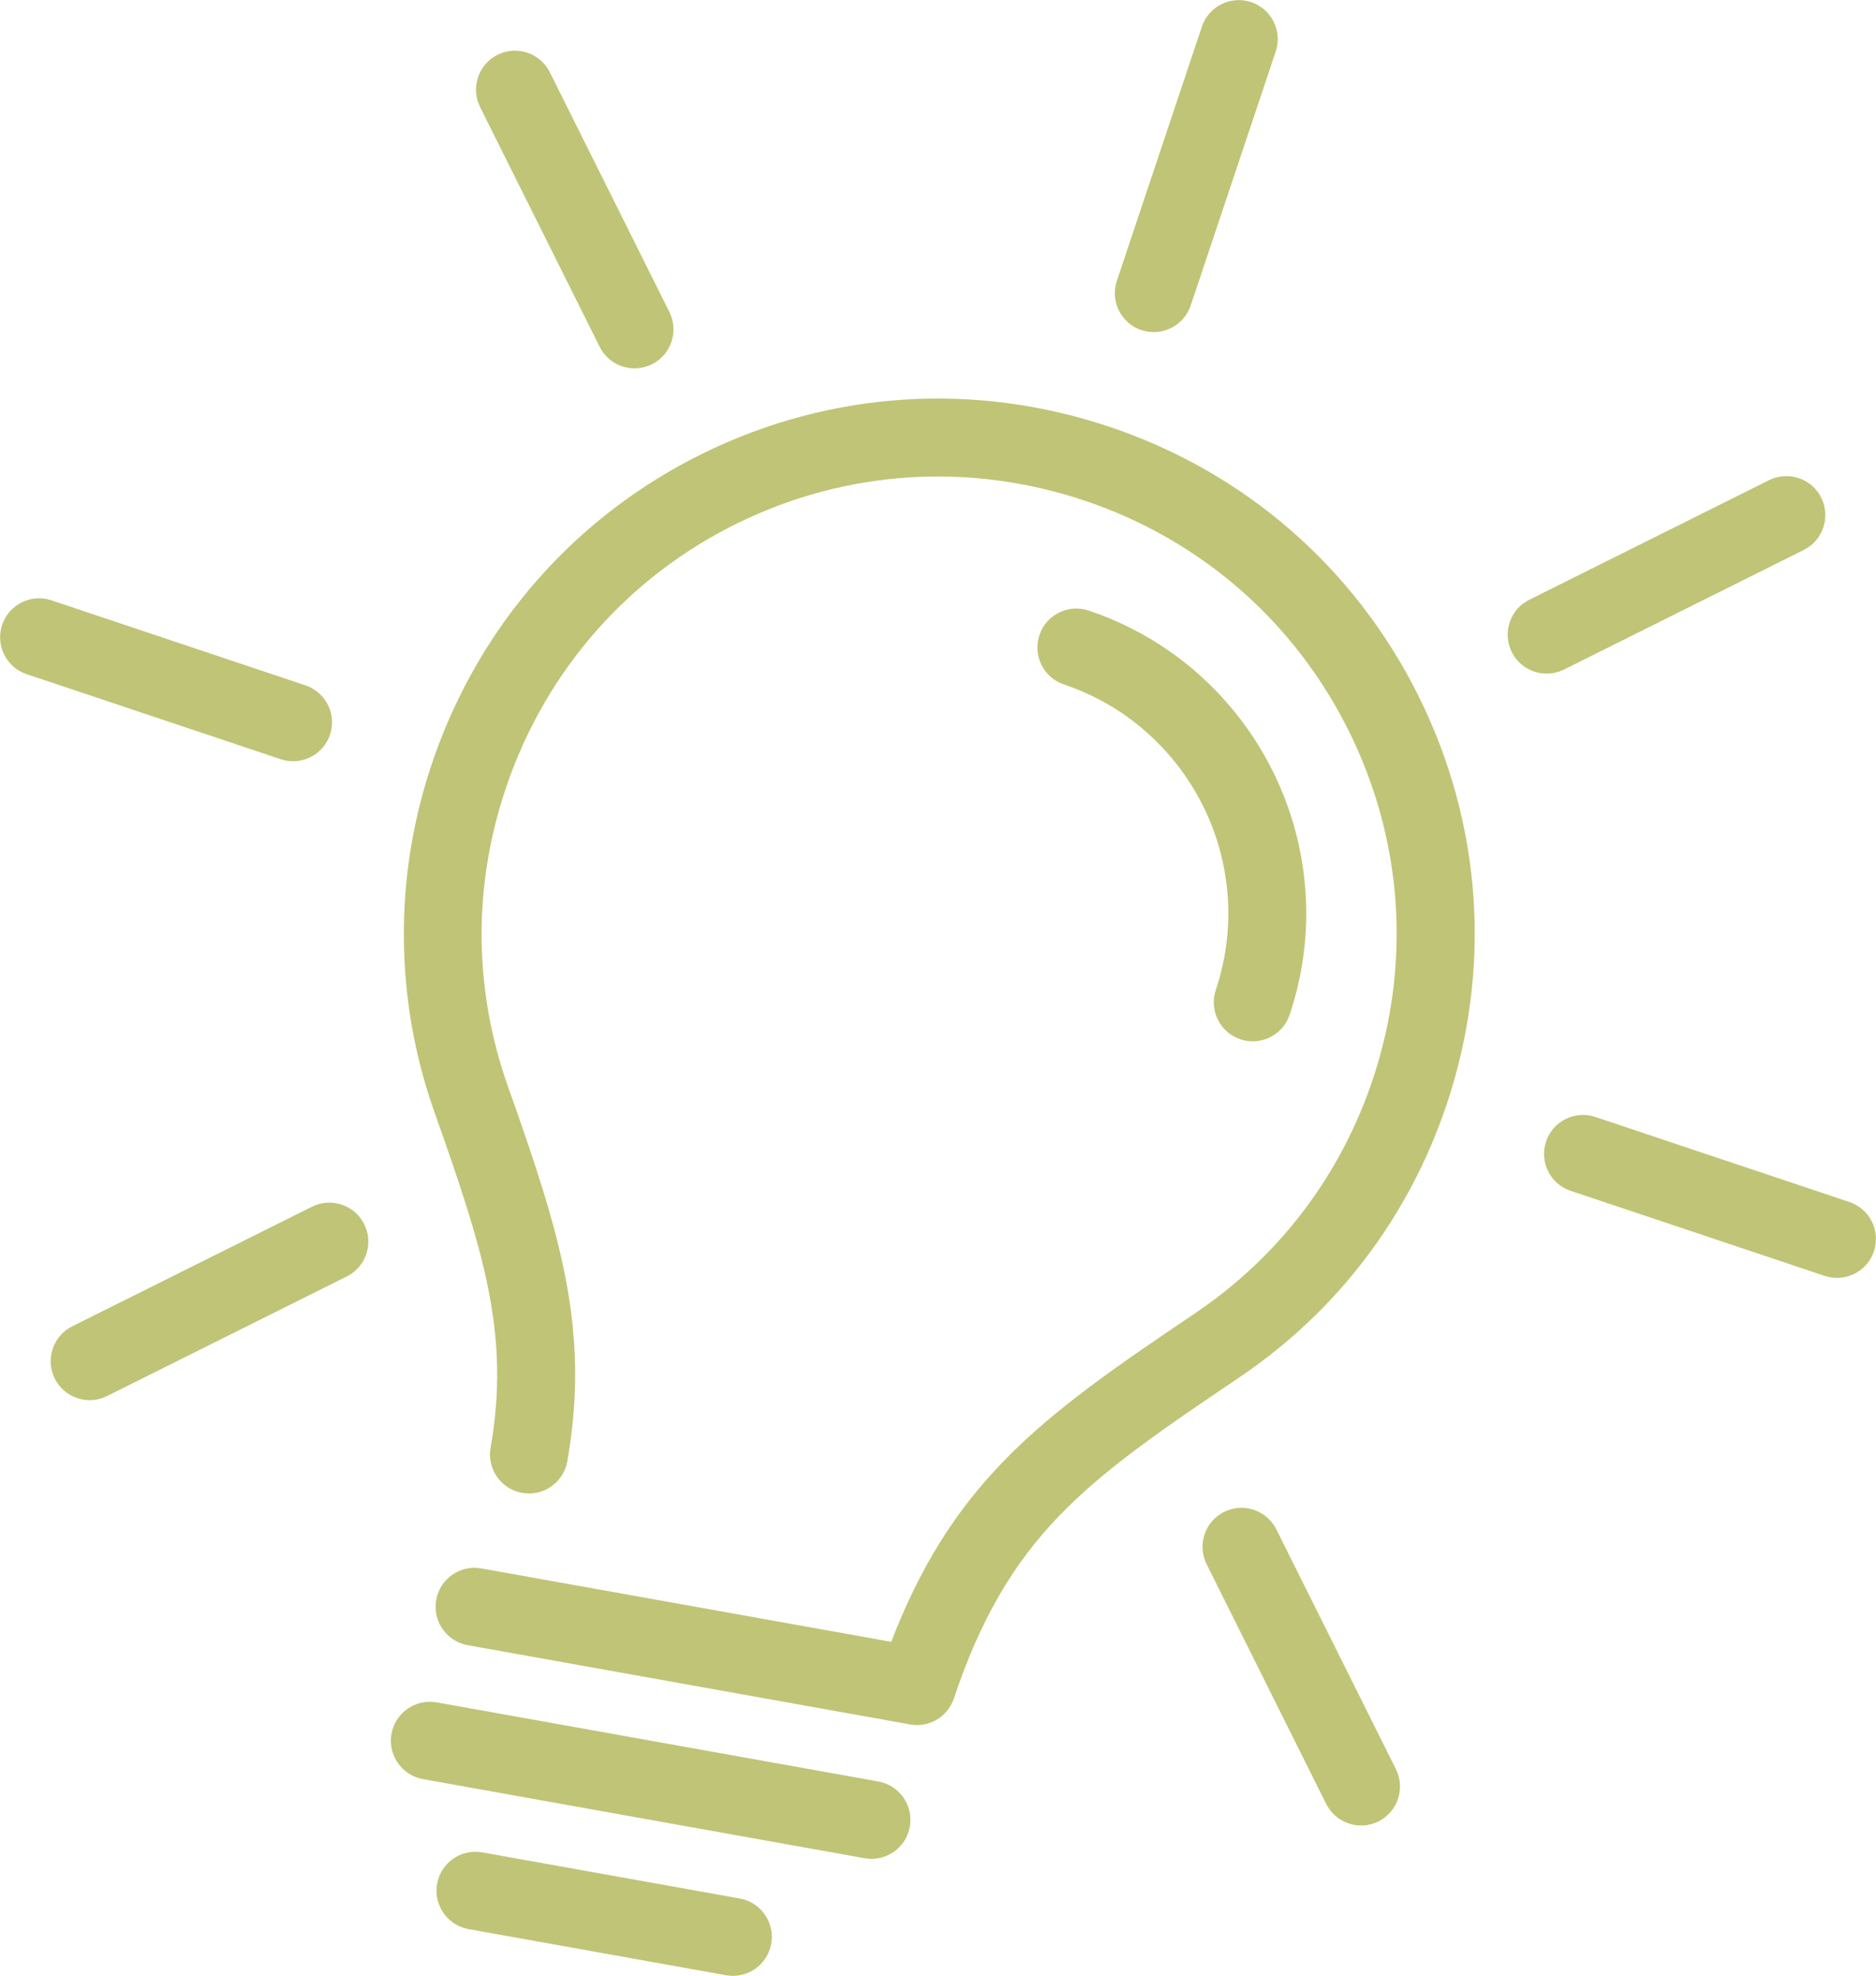
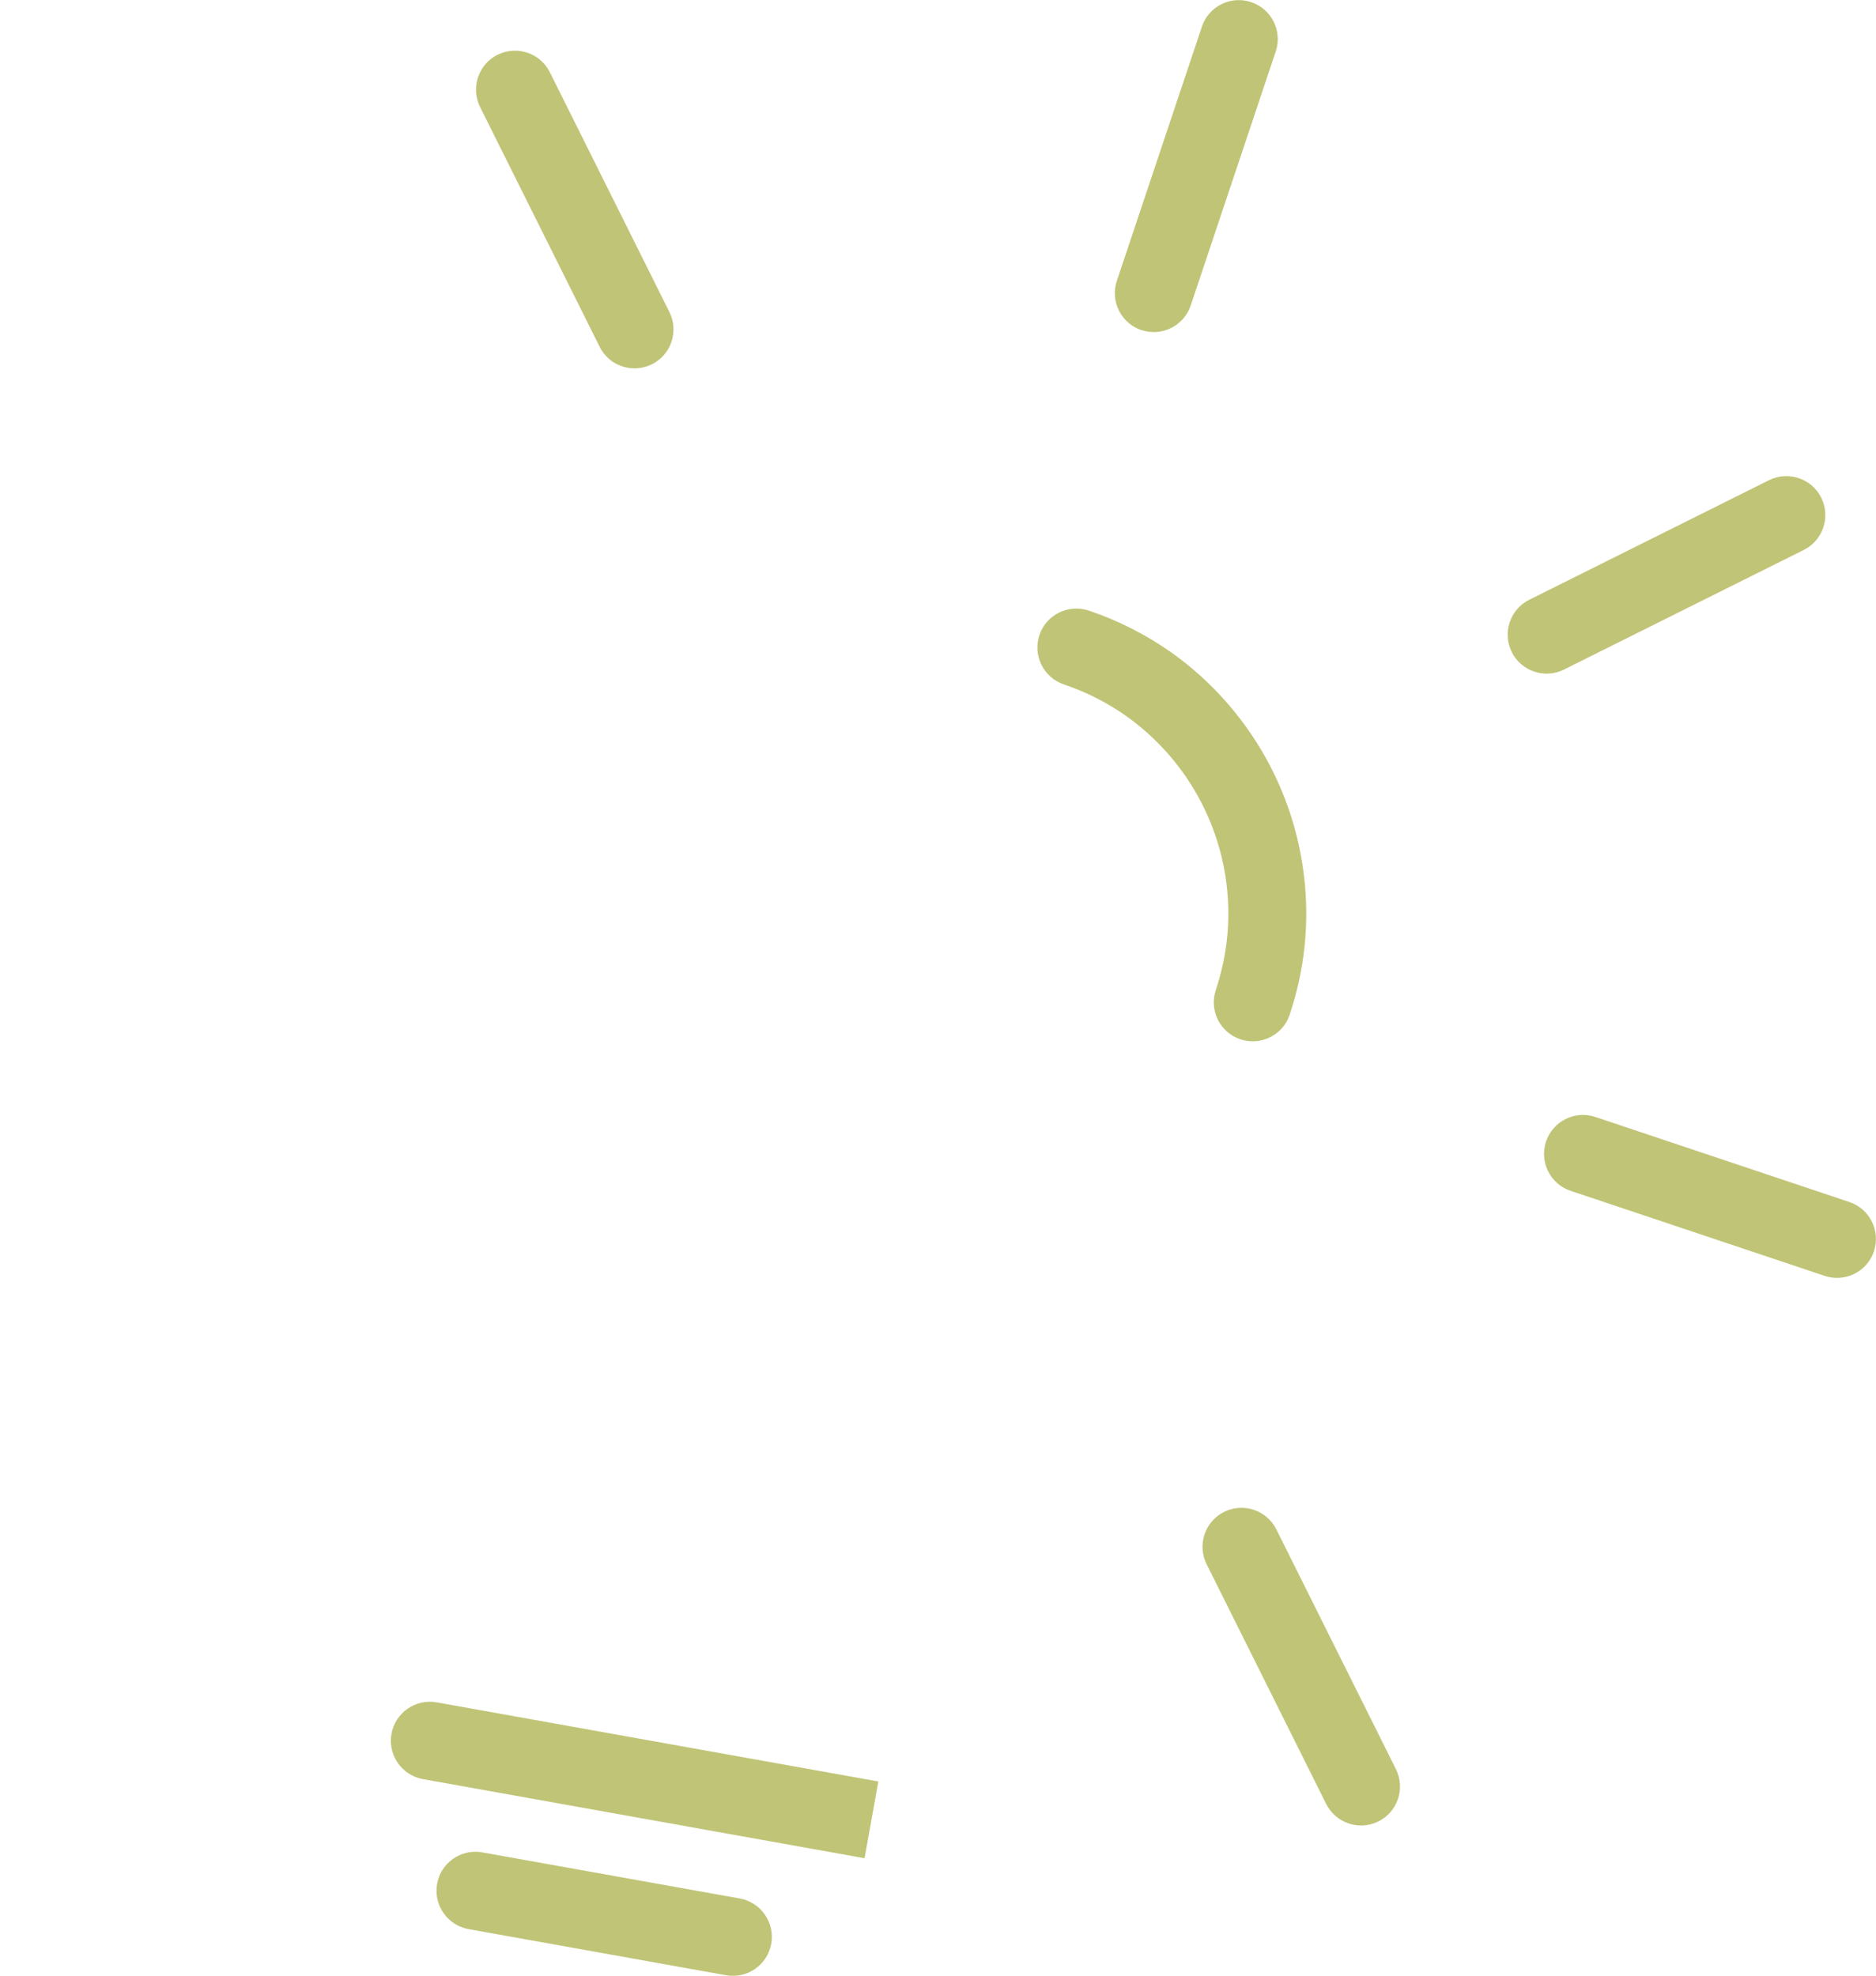
<svg xmlns="http://www.w3.org/2000/svg" id="b" viewBox="0 0 246.65 259.75">
  <defs>
    <style>.e{fill:none;}.f{fill:#c0c476;}.g{clip-path:url(#d);}</style>
    <clipPath id="d">
      <rect class="e" width="246.65" height="259.75" />
    </clipPath>
  </defs>
  <g id="c">
    <g class="g">
      <path class="f" d="m148.2,94.23c3.76,2.69,6.96,6.26,9.23,10.32,2.06,3.68,3.36,7.67,3.85,11.84.55,4.65.06,9.28-1.43,13.76-.9,2.68.55,5.58,3.23,6.48s5.59-.55,6.48-3.23c1.98-5.92,2.62-12.05,1.89-18.21-.65-5.52-2.36-10.78-5.08-15.65-3.01-5.37-7.23-10.09-12.21-13.65-3.36-2.4-7.07-4.29-11.01-5.62,0,0,0,0-.01,0-2.68-.9-5.58.54-6.48,3.22-.9,2.68.54,5.59,3.22,6.49,2.99,1.01,5.79,2.44,8.33,4.25" />
-       <path class="f" d="m186.5,91.49c-8.36-16.8-22.75-29.36-40.54-35.35-.05-.02-.1-.03-.15-.05-17.72-5.93-36.66-4.69-53.35,3.5-16.74,8.21-29.33,22.49-35.47,40.19-2.66,7.68-3.97,15.65-3.89,23.69.07,7.77,1.43,15.44,4.04,22.8,6.45,18.19,9.97,29.21,7.36,44.06-.49,2.79,1.37,5.44,4.16,5.93,2.79.49,5.44-1.37,5.93-4.16,3.04-17.34-.98-30.01-7.8-49.25-4.59-12.95-4.63-26.69-.12-39.72,5.24-15.14,16-27.34,30.3-34.35,14.26-6.99,30.44-8.05,45.59-2.98.04.01.08.03.12.04,15.19,5.12,27.49,15.85,34.63,30.2,7.14,14.36,8.27,30.64,3.18,45.85-4.23,12.64-12.29,23.26-23.3,30.71-9.9,6.69-18.45,12.47-25.27,19.52-6.4,6.61-11.03,14.05-14.74,23.72l-53.89-9.65c-2.79-.5-5.45,1.35-5.94,4.14-.45,2.53,1.04,4.97,3.41,5.76.24.08.48.14.73.19l57.84,10.36c2.56.63,5.22-.8,6.08-3.35,3.43-10.25,7.71-17.66,13.88-24.05,6.08-6.29,13.83-11.53,23.65-18.16,12.9-8.72,22.33-21.15,27.28-35.94,5.96-17.8,4.63-36.86-3.73-53.66" />
-       <path class="f" d="m115.48,234.2l-58.06-10.4c-2.78-.5-5.45,1.35-5.95,4.14-.45,2.53,1.04,4.97,3.41,5.76.23.08.48.14.73.19l58.06,10.4c2.79.5,5.45-1.35,5.95-4.14.5-2.78-1.36-5.45-4.14-5.95" />
+       <path class="f" d="m115.48,234.2l-58.06-10.4c-2.78-.5-5.45,1.35-5.95,4.14-.45,2.53,1.04,4.97,3.41,5.76.23.08.48.14.73.19l58.06,10.4" />
      <path class="f" d="m97.25,249.58l-33.84-6.06c-2.78-.5-5.45,1.35-5.94,4.14-.45,2.53,1.04,4.97,3.41,5.76.23.08.48.14.73.19l33.84,6.06c2.79.5,5.45-1.35,5.95-4.14.5-2.78-1.36-5.45-4.14-5.95" />
      <path class="f" d="m150.07,43.39c2.68.9,5.58-.55,6.48-3.23l11.18-33.4c.9-2.68-.55-5.58-3.23-6.48-2.68-.9-5.59.55-6.48,3.23l-11.18,33.41c-.9,2.68.55,5.58,3.23,6.48" />
      <path class="f" d="m78.84,45.59c.63,1.27,1.71,2.16,2.96,2.57,1.24.42,2.64.36,3.91-.27,2.53-1.26,3.56-4.34,2.3-6.87l-15.72-31.52c-1.26-2.53-4.34-3.56-6.87-2.3-2.53,1.26-3.56,4.34-2.3,6.87l15.72,31.52Z" />
-       <path class="f" d="m43.39,96.58c.9-2.68-.55-5.58-3.23-6.48l-33.4-11.18c-2.68-.9-5.58.55-6.48,3.23-.9,2.68.55,5.59,3.23,6.48l33.4,11.18c2.68.9,5.58-.55,6.48-3.23" />
-       <path class="f" d="m41.02,158.64l-31.52,15.72c-2.53,1.26-3.56,4.34-2.3,6.87.63,1.27,1.72,2.16,2.96,2.57,1.24.42,2.65.36,3.91-.27l31.52-15.72c2.53-1.26,3.56-4.34,2.3-6.87-1.26-2.53-4.34-3.56-6.87-2.3" />
      <path class="f" d="m167.81,201.06c-1.26-2.53-4.34-3.56-6.87-2.3-2.53,1.26-3.56,4.34-2.3,6.87l15.72,31.52c.63,1.26,1.72,2.15,2.96,2.57s2.65.36,3.91-.27c2.53-1.26,3.56-4.34,2.3-6.87l-15.72-31.52Z" />
      <path class="f" d="m243.15,158.02l-33.4-11.18c-2.68-.9-5.59.55-6.48,3.23-.9,2.68.55,5.59,3.23,6.48l33.4,11.18c2.68.9,5.59-.55,6.48-3.23s-.55-5.58-3.23-6.48" />
      <path class="f" d="m201.72,88.29c1.24.42,2.64.36,3.91-.27l31.52-15.72c2.53-1.26,3.56-4.34,2.3-6.87-1.26-2.53-4.34-3.56-6.87-2.3l-31.52,15.72c-2.53,1.26-3.56,4.34-2.3,6.87.63,1.27,1.72,2.16,2.96,2.57" />
    </g>
  </g>
</svg>